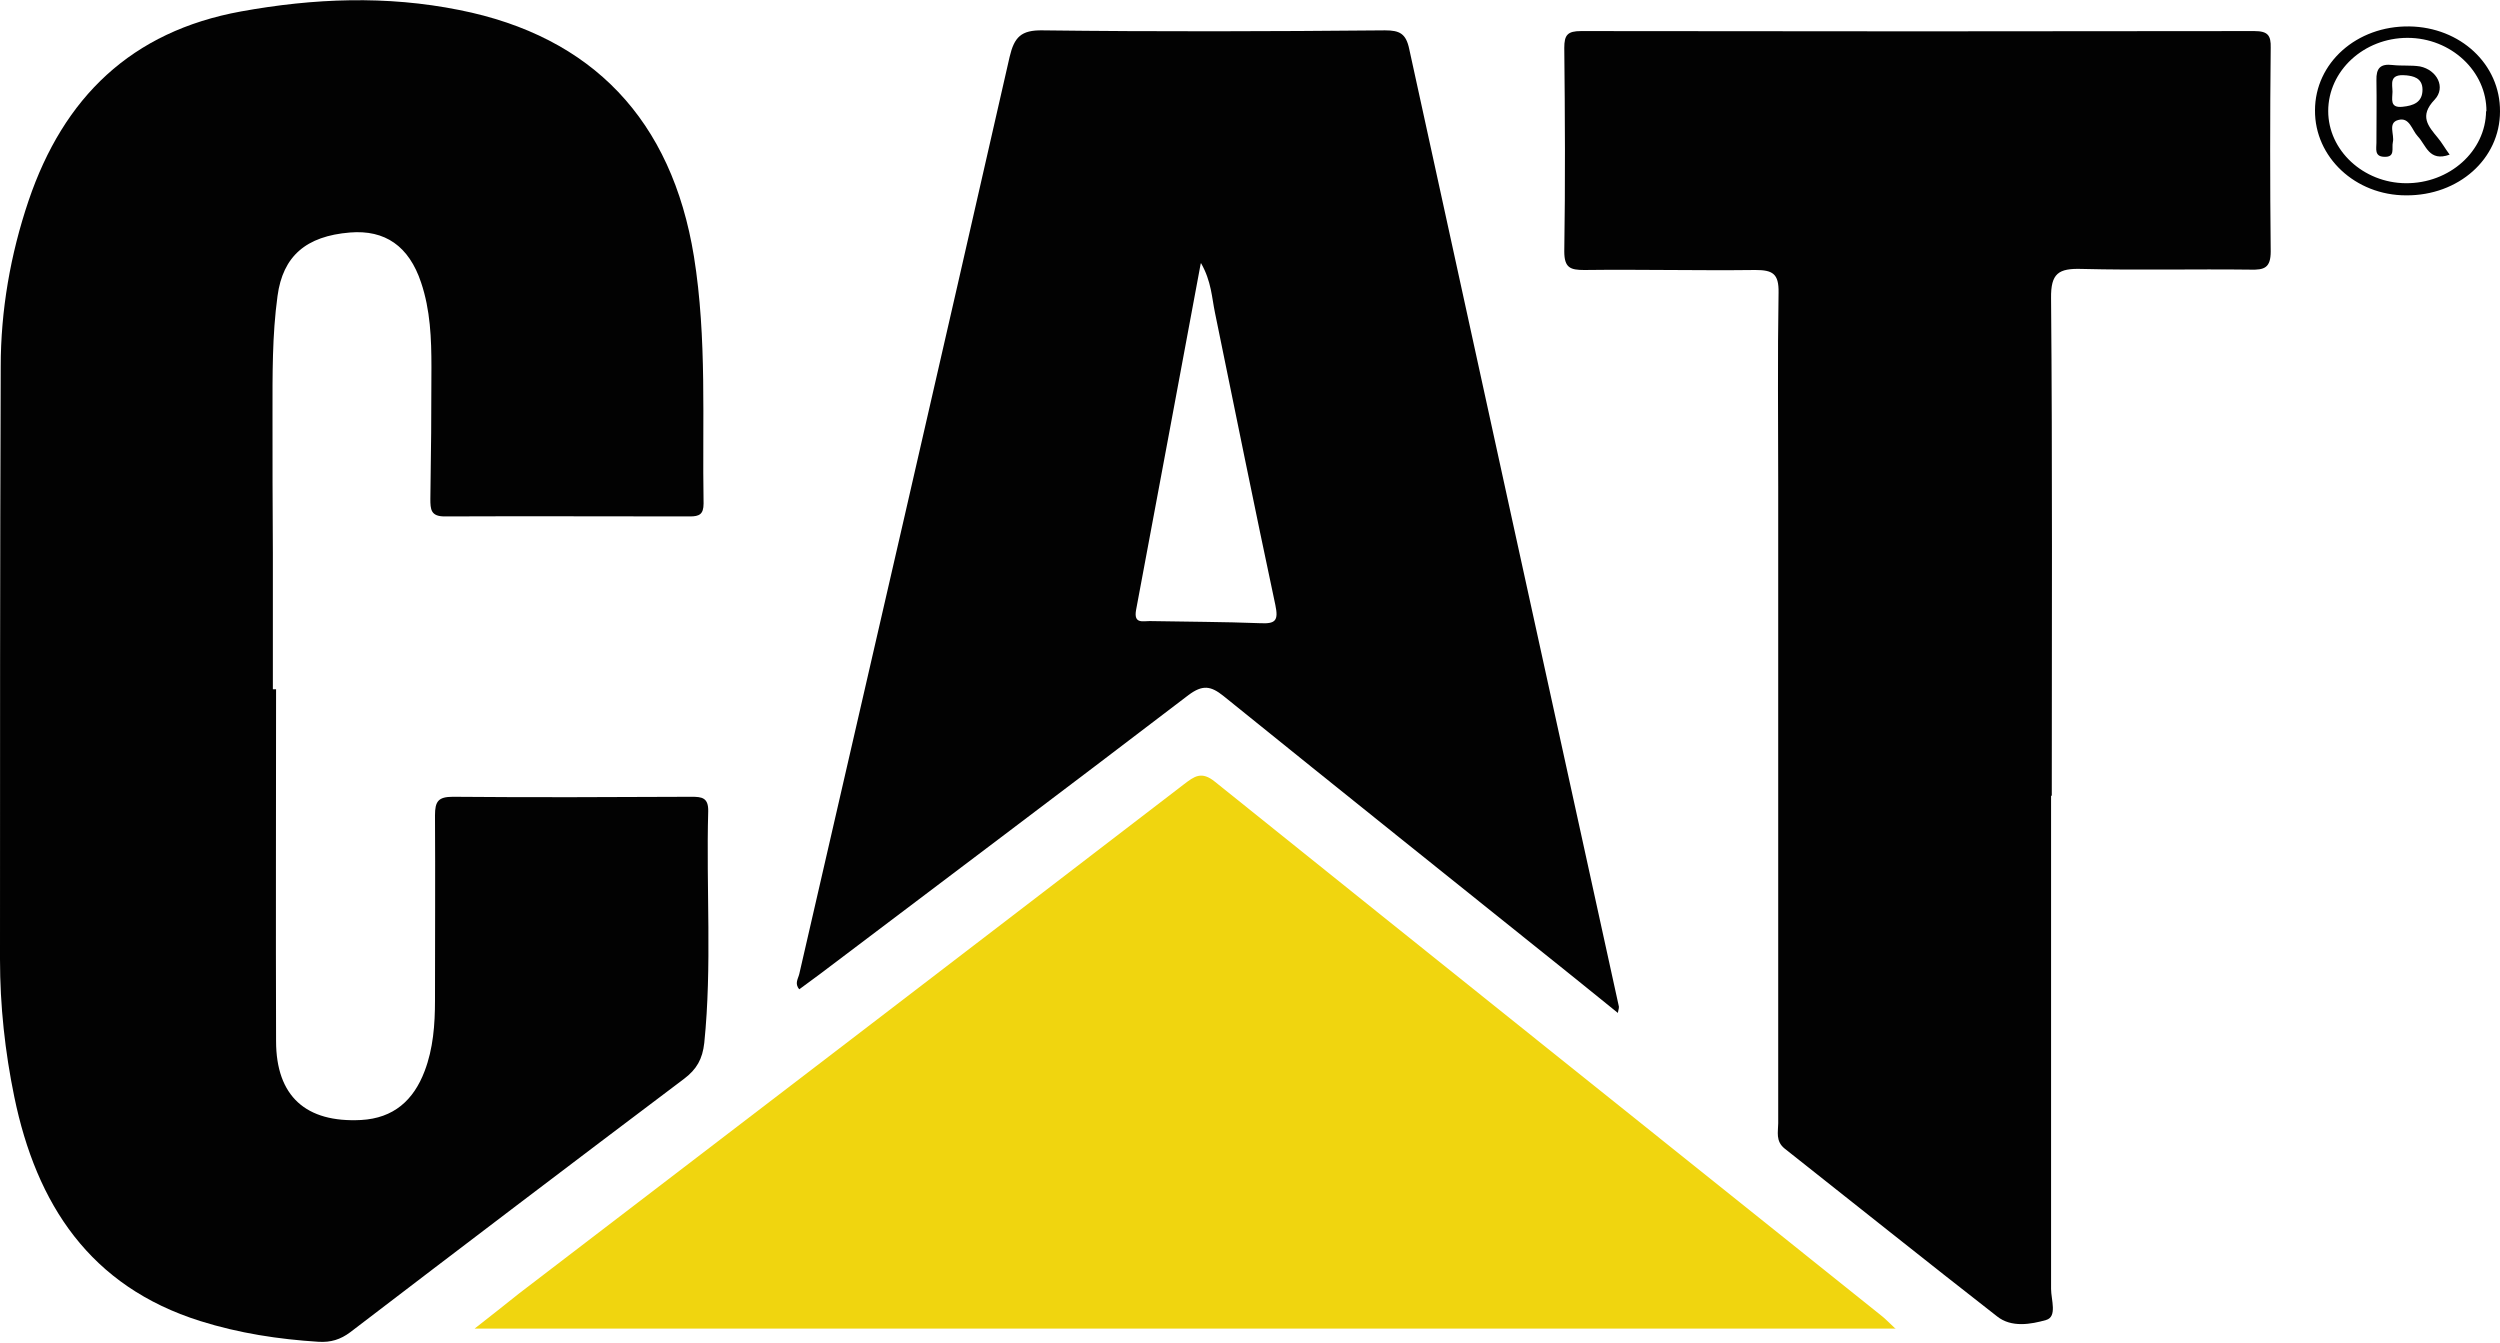
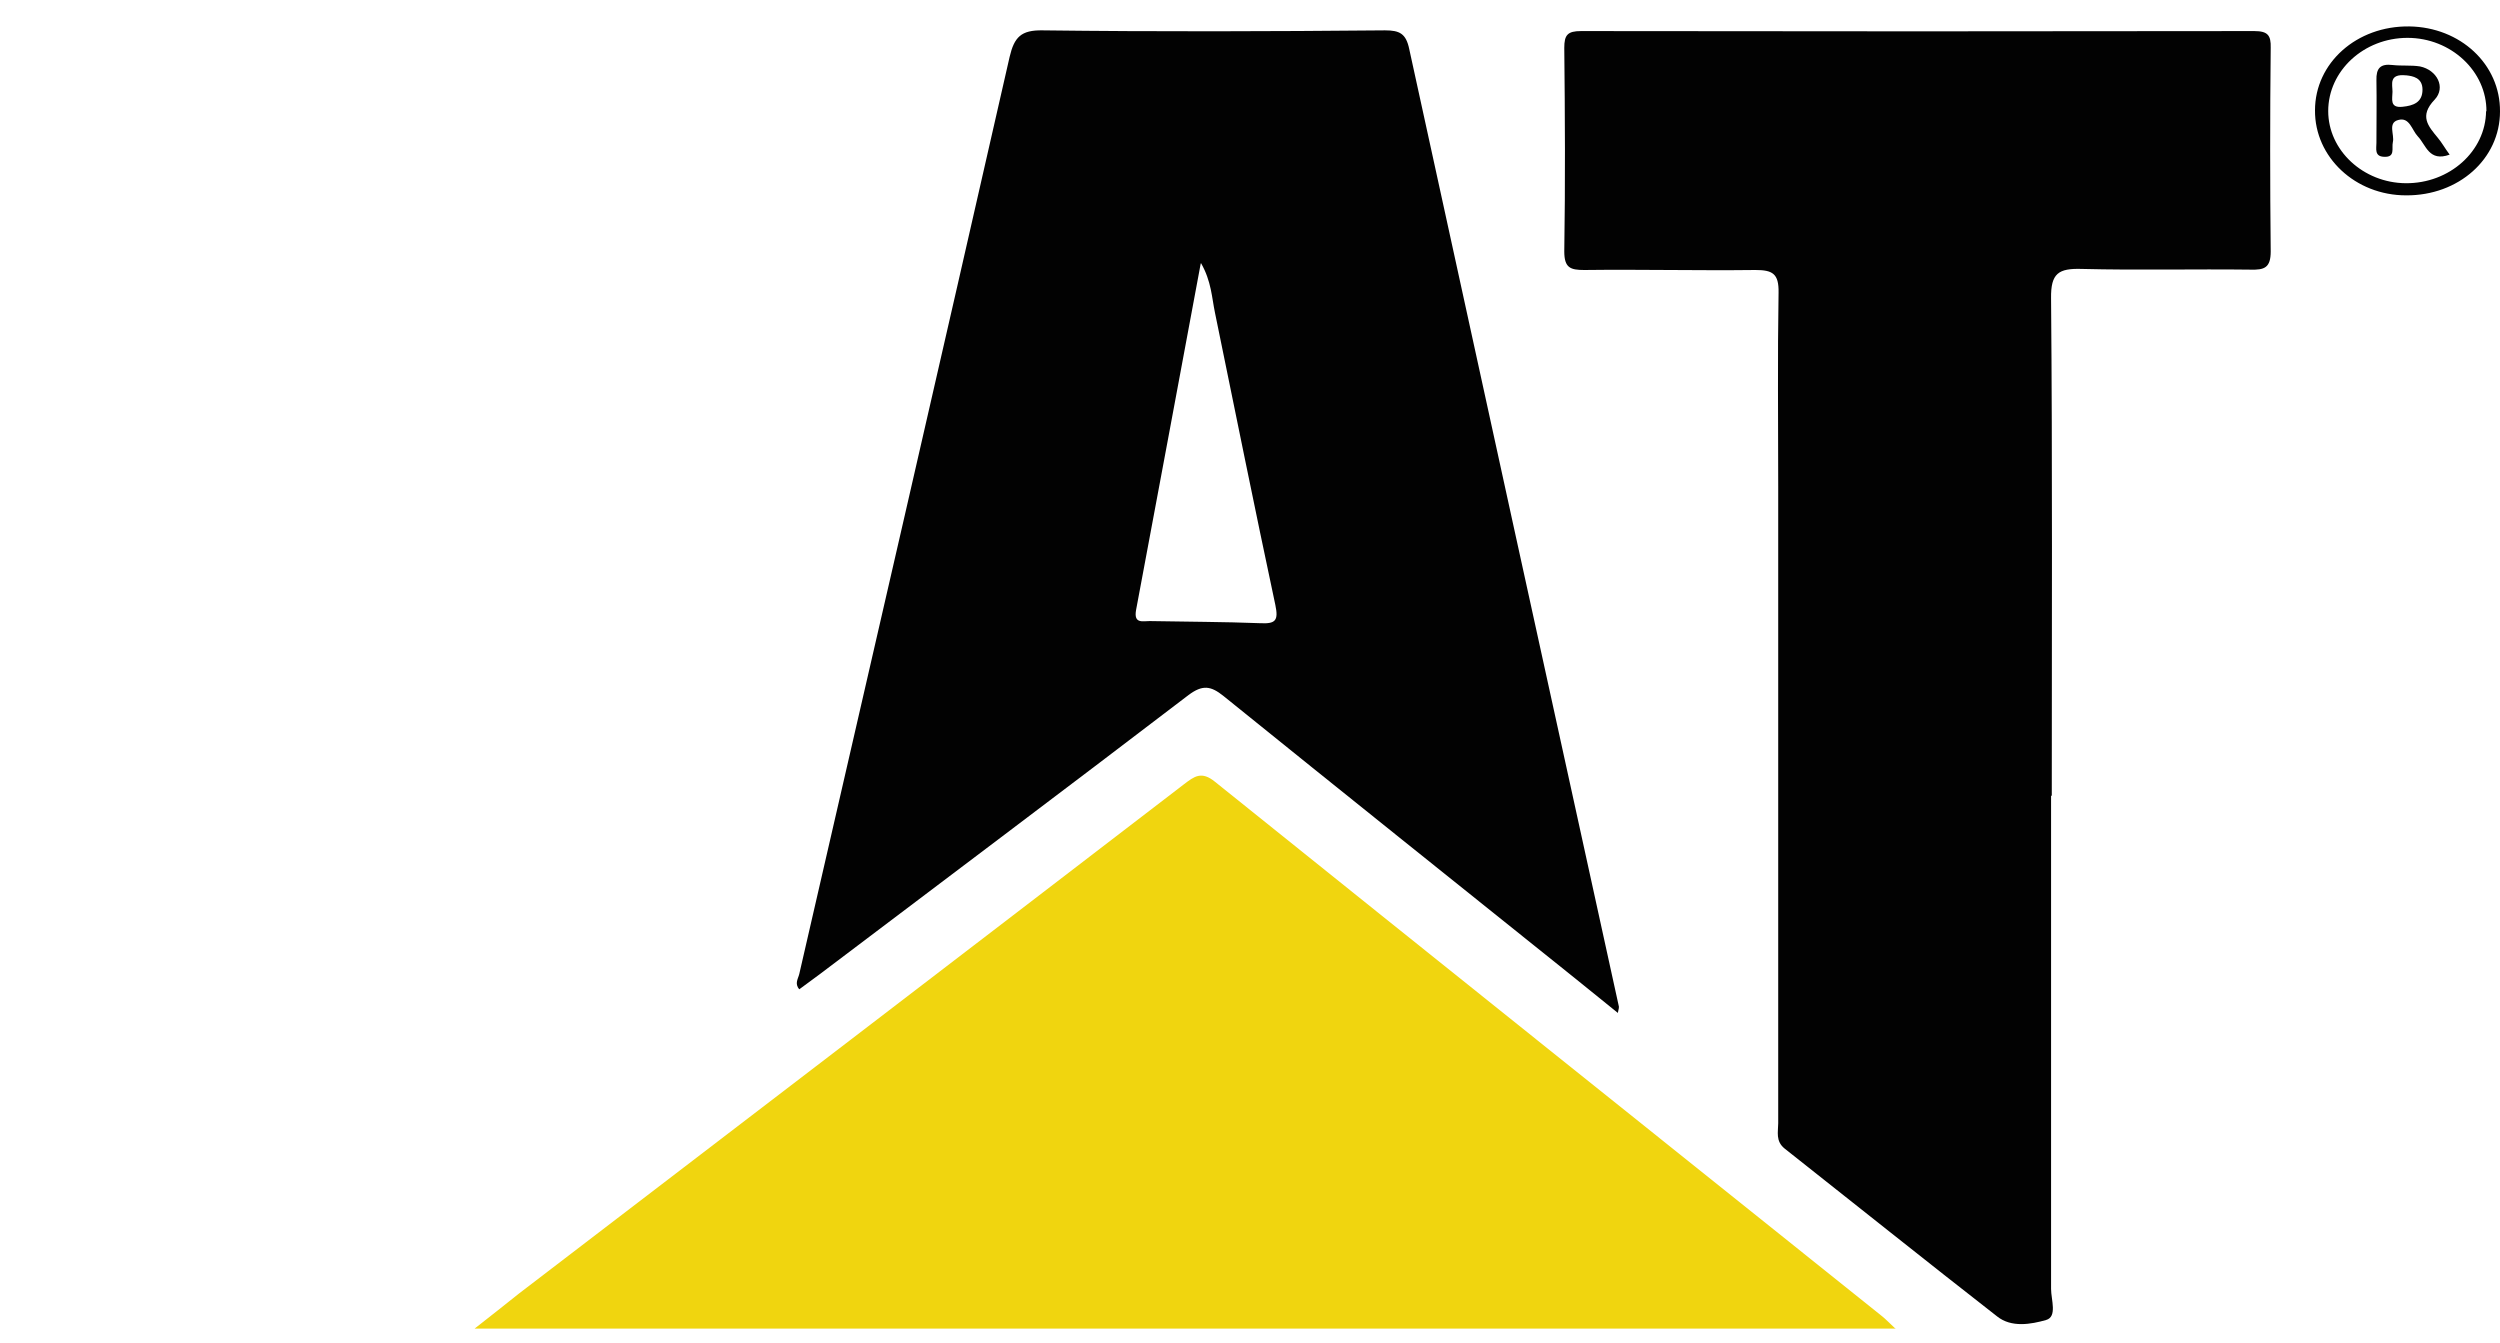
<svg xmlns="http://www.w3.org/2000/svg" id="Layer_2" viewBox="0 0 70 37.59">
  <defs>
    <style> .cls-1 { fill: #020202; } .cls-2 { fill: #f0d50f; } </style>
  </defs>
  <g id="Layer_1-2" data-name="Layer_1">
    <g>
-       <path class="cls-1" d="M7.73,19.3c0,3.28-.01,6.57,0,9.85,0,1.55.84,2.29,2.38,2.21.91-.05,1.47-.55,1.78-1.37.24-.63.29-1.3.29-1.98,0-1.73.01-3.46,0-5.18,0-.39.09-.52.5-.52,2.23.02,4.45.01,6.68,0,.29,0,.48.02.47.41-.06,2.16.11,4.32-.11,6.48-.05.45-.21.74-.57,1.01-3.12,2.35-6.24,4.72-9.34,7.09-.28.21-.55.29-.89.27-1.12-.07-2.23-.24-3.31-.58-3.09-.97-4.59-3.27-5.21-6.28C.14,29.45,0,28.16,0,26.86c0-5.53,0-11.06.02-16.59,0-1.58.27-3.14.78-4.65C1.78,2.73,3.67.88,6.75.32c2.04-.37,4.07-.45,6.11-.04,3.73.74,5.95,3.08,6.57,6.9.37,2.3.23,4.61.27,6.92,0,.3-.12.36-.38.36-2.29,0-4.58-.01-6.87,0-.39,0-.4-.2-.4-.49.02-1.23.03-2.46.03-3.69,0-.8-.03-1.6-.29-2.37-.34-1.02-1.01-1.48-1.99-1.4-1.23.1-1.88.66-2.03,1.78-.15,1.1-.14,2.2-.14,3.3,0,1.3,0,2.59.01,3.89,0,1.27,0,2.55,0,3.82.03,0,.05,0,.08,0Z" />
      <path class="cls-1" d="M57.43,22.29c0,4.6,0,9.2,0,13.8,0,.3.18.78-.14.87-.42.12-.97.22-1.37-.1-1.99-1.55-3.96-3.13-5.95-4.7-.26-.21-.18-.47-.18-.71,0-5.94,0-11.88,0-17.82,0-1.81-.02-3.63.01-5.44.01-.53-.17-.63-.65-.63-1.6.02-3.2-.02-4.79,0-.39,0-.56-.06-.56-.52.03-1.9.02-3.8,0-5.7,0-.36.09-.47.47-.47,6.28.01,12.57.01,18.85,0,.38,0,.47.12.46.47-.02,1.9-.02,3.8,0,5.7,0,.46-.18.52-.56.51-1.58-.02-3.15.02-4.73-.02-.65-.02-.87.12-.86.82.04,4.64.02,9.29.02,13.93h-.02Z" />
      <path class="cls-1" d="M45.31,28.37c-.43-.35-.82-.66-1.2-.97-3.28-2.63-6.57-5.26-9.85-7.91-.36-.29-.59-.32-.98-.03-3.43,2.62-6.88,5.21-10.33,7.82-.19.14-.38.28-.57.42-.14-.16-.03-.3,0-.43,1.97-8.56,3.94-17.11,5.89-25.68.13-.55.32-.75.92-.74,3.2.04,6.39.03,9.59,0,.41,0,.59.09.68.53,1.95,8.94,3.91,17.87,5.87,26.81,0,.02,0,.04-.03.17ZM33.62,7.38c-.62,3.32-1.21,6.51-1.81,9.7-.07.39.18.31.38.31,1.04.02,2.07.02,3.11.06.42.02.5-.08.41-.51-.58-2.72-1.13-5.45-1.69-8.18-.09-.43-.1-.88-.39-1.39Z" />
      <path class="cls-2" d="M53.09,37.2H13.29c.49-.38.86-.68,1.24-.98,6.21-4.75,12.42-9.5,18.62-14.26.29-.22.49-.38.87-.07,6.21,4.99,12.44,9.97,18.66,14.95.1.08.19.17.4.37Z" />
      <path class="cls-1" d="M67.37,5.47c-1.42,0-2.56-1.07-2.55-2.38,0-1.33,1.17-2.37,2.64-2.35,1.43.02,2.55,1.06,2.54,2.38,0,1.33-1.16,2.36-2.63,2.35ZM69.62,3.12c.01-1.12-.99-2.06-2.21-2.06-1.22,0-2.22.92-2.22,2.05,0,1.1.98,2.01,2.17,2.02,1.23.01,2.24-.9,2.25-2.02Z" />
-       <path class="cls-1" d="M68.59,4.33c-.58.21-.66-.27-.89-.51-.17-.18-.23-.55-.55-.46-.3.08-.1.41-.15.62-.04.17.08.43-.25.41-.27-.01-.21-.23-.21-.39,0-.58.01-1.17,0-1.75-.01-.34.11-.47.45-.43.26.03.52,0,.77.04.48.1.73.59.41.93-.44.46-.18.74.09,1.07.11.13.19.28.33.47ZM67.37,2.11c-.49-.05-.38.25-.38.46,0,.19-.09.46.28.42.3-.03.56-.12.56-.48,0-.34-.28-.38-.45-.4Z" />
+       <path class="cls-1" d="M68.59,4.33c-.58.21-.66-.27-.89-.51-.17-.18-.23-.55-.55-.46-.3.08-.1.41-.15.62-.04.17.08.43-.25.41-.27-.01-.21-.23-.21-.39,0-.58.01-1.17,0-1.75-.01-.34.11-.47.45-.43.26.03.52,0,.77.04.48.1.73.59.41.93-.44.46-.18.74.09,1.07.11.13.19.28.33.47M67.37,2.11c-.49-.05-.38.25-.38.46,0,.19-.09.46.28.42.3-.03.56-.12.56-.48,0-.34-.28-.38-.45-.4Z" />
    </g>
  </g>
</svg>